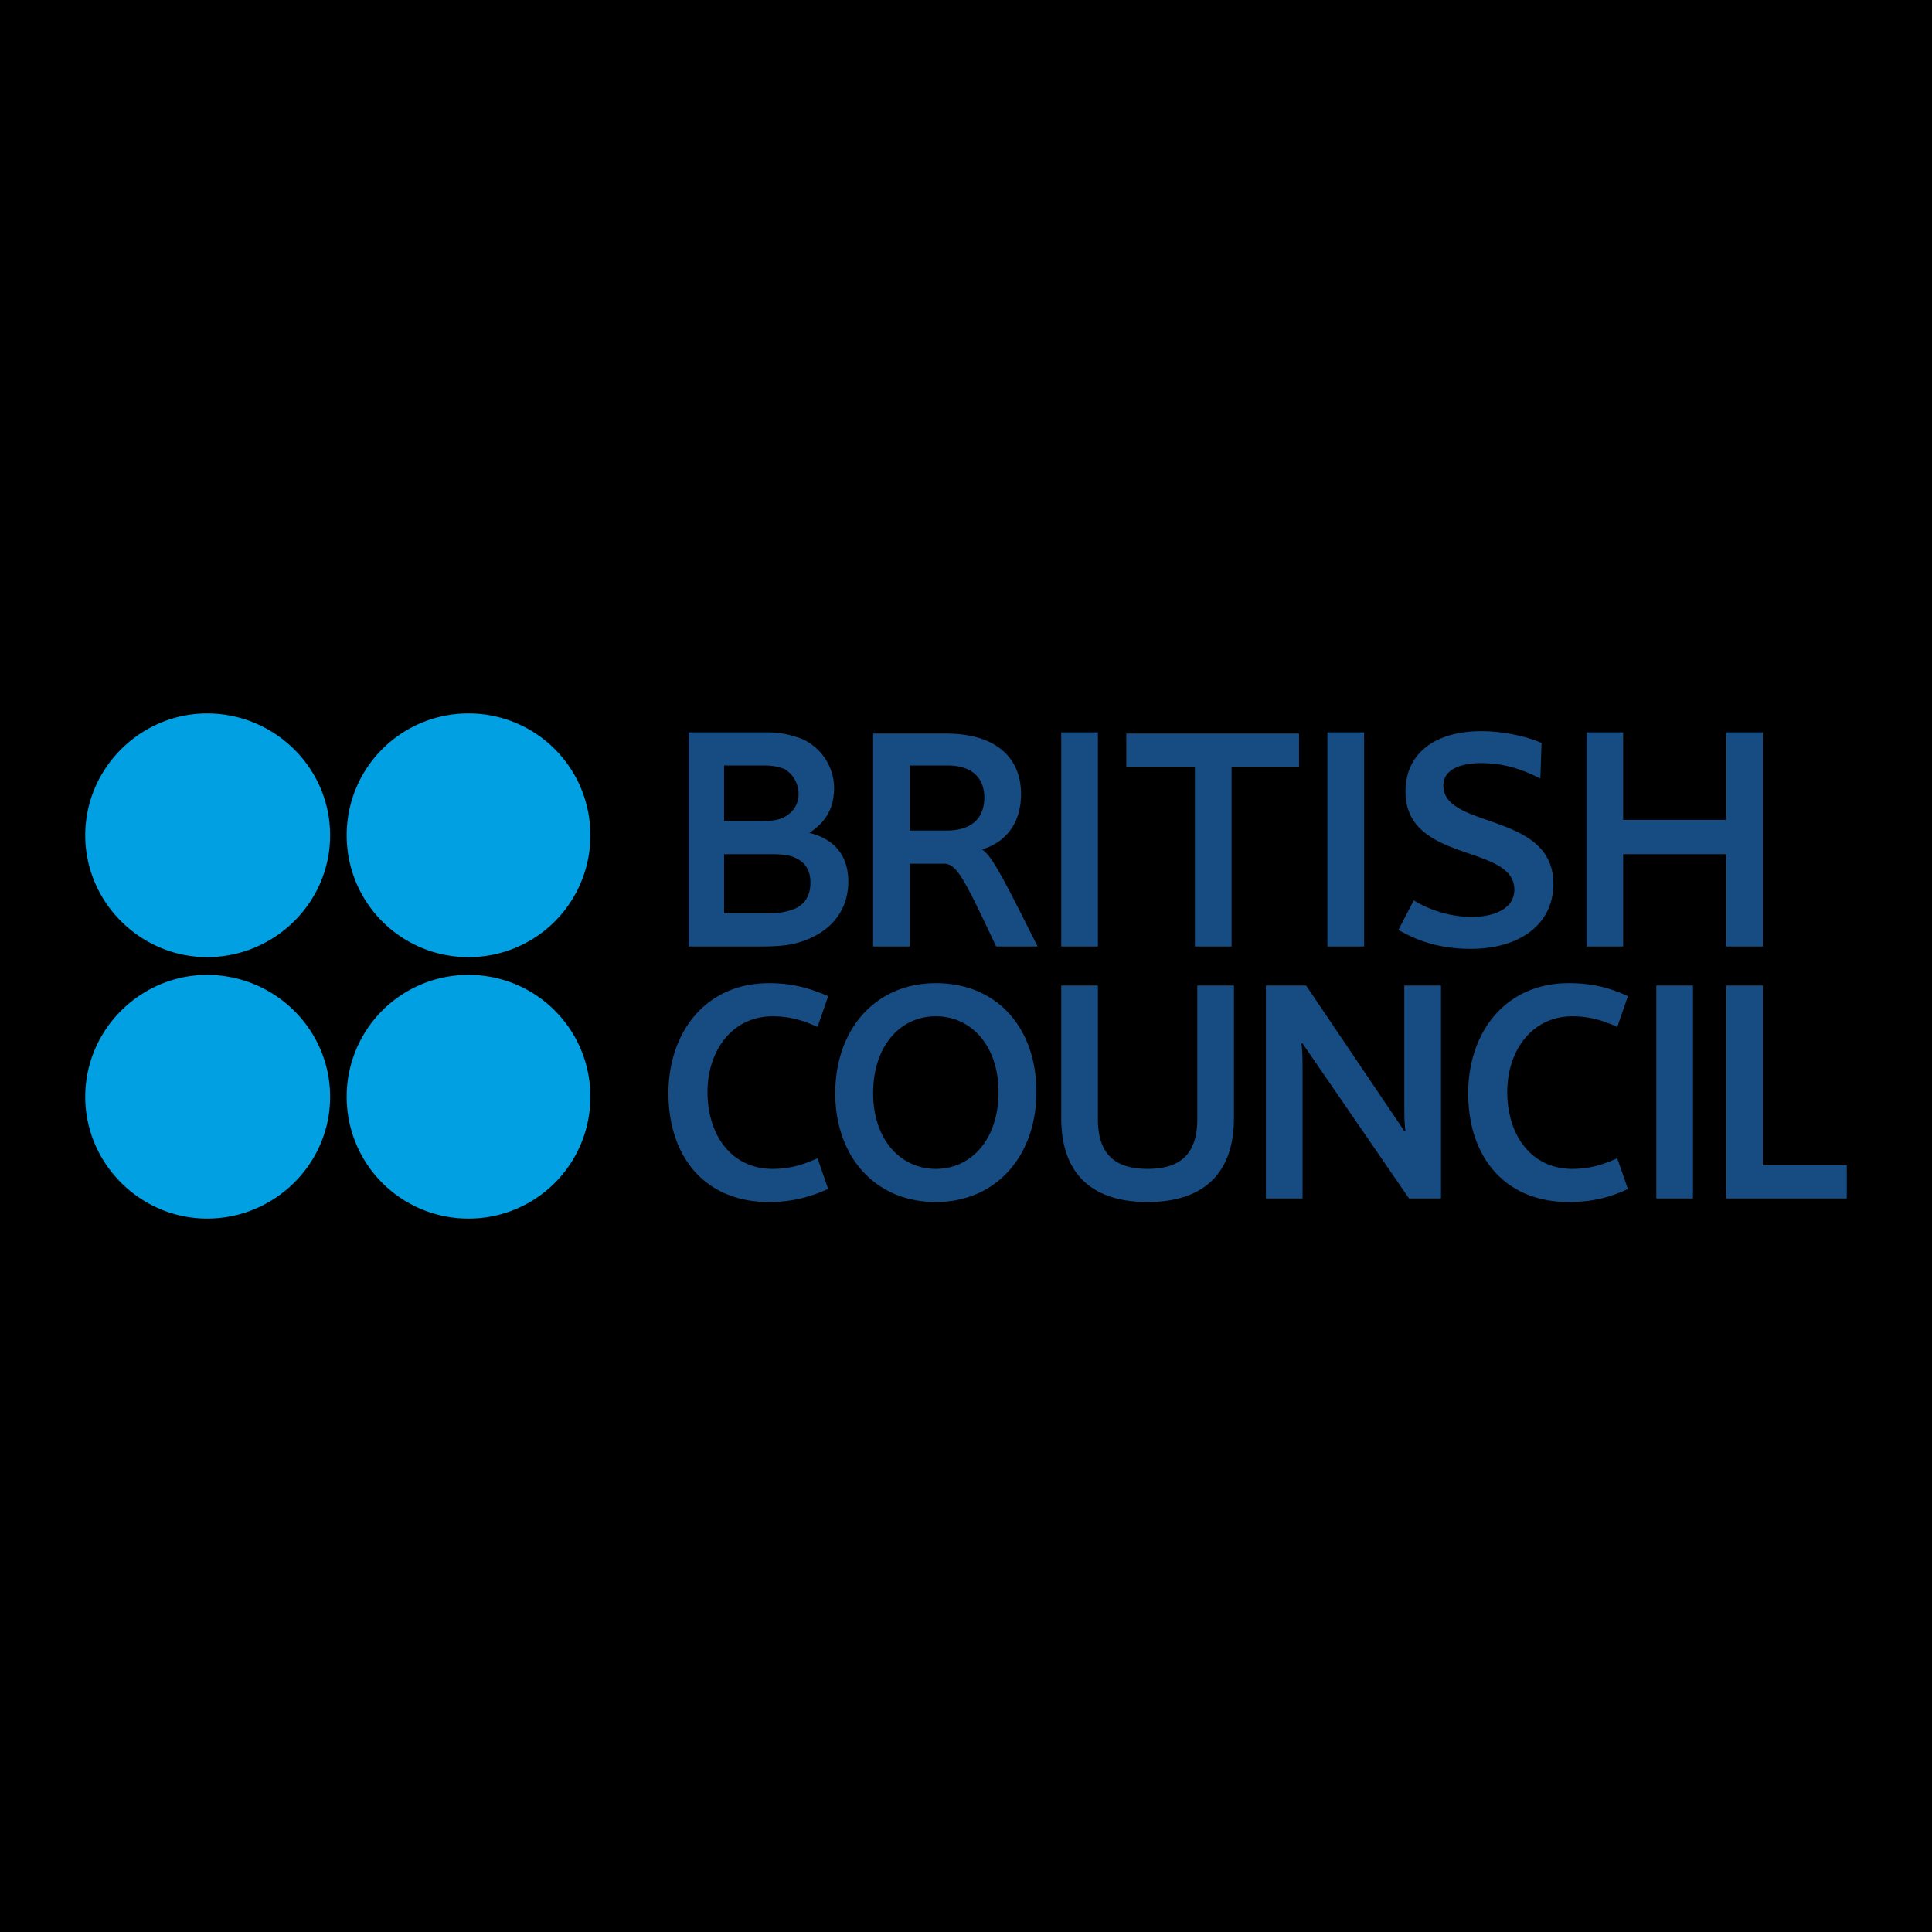
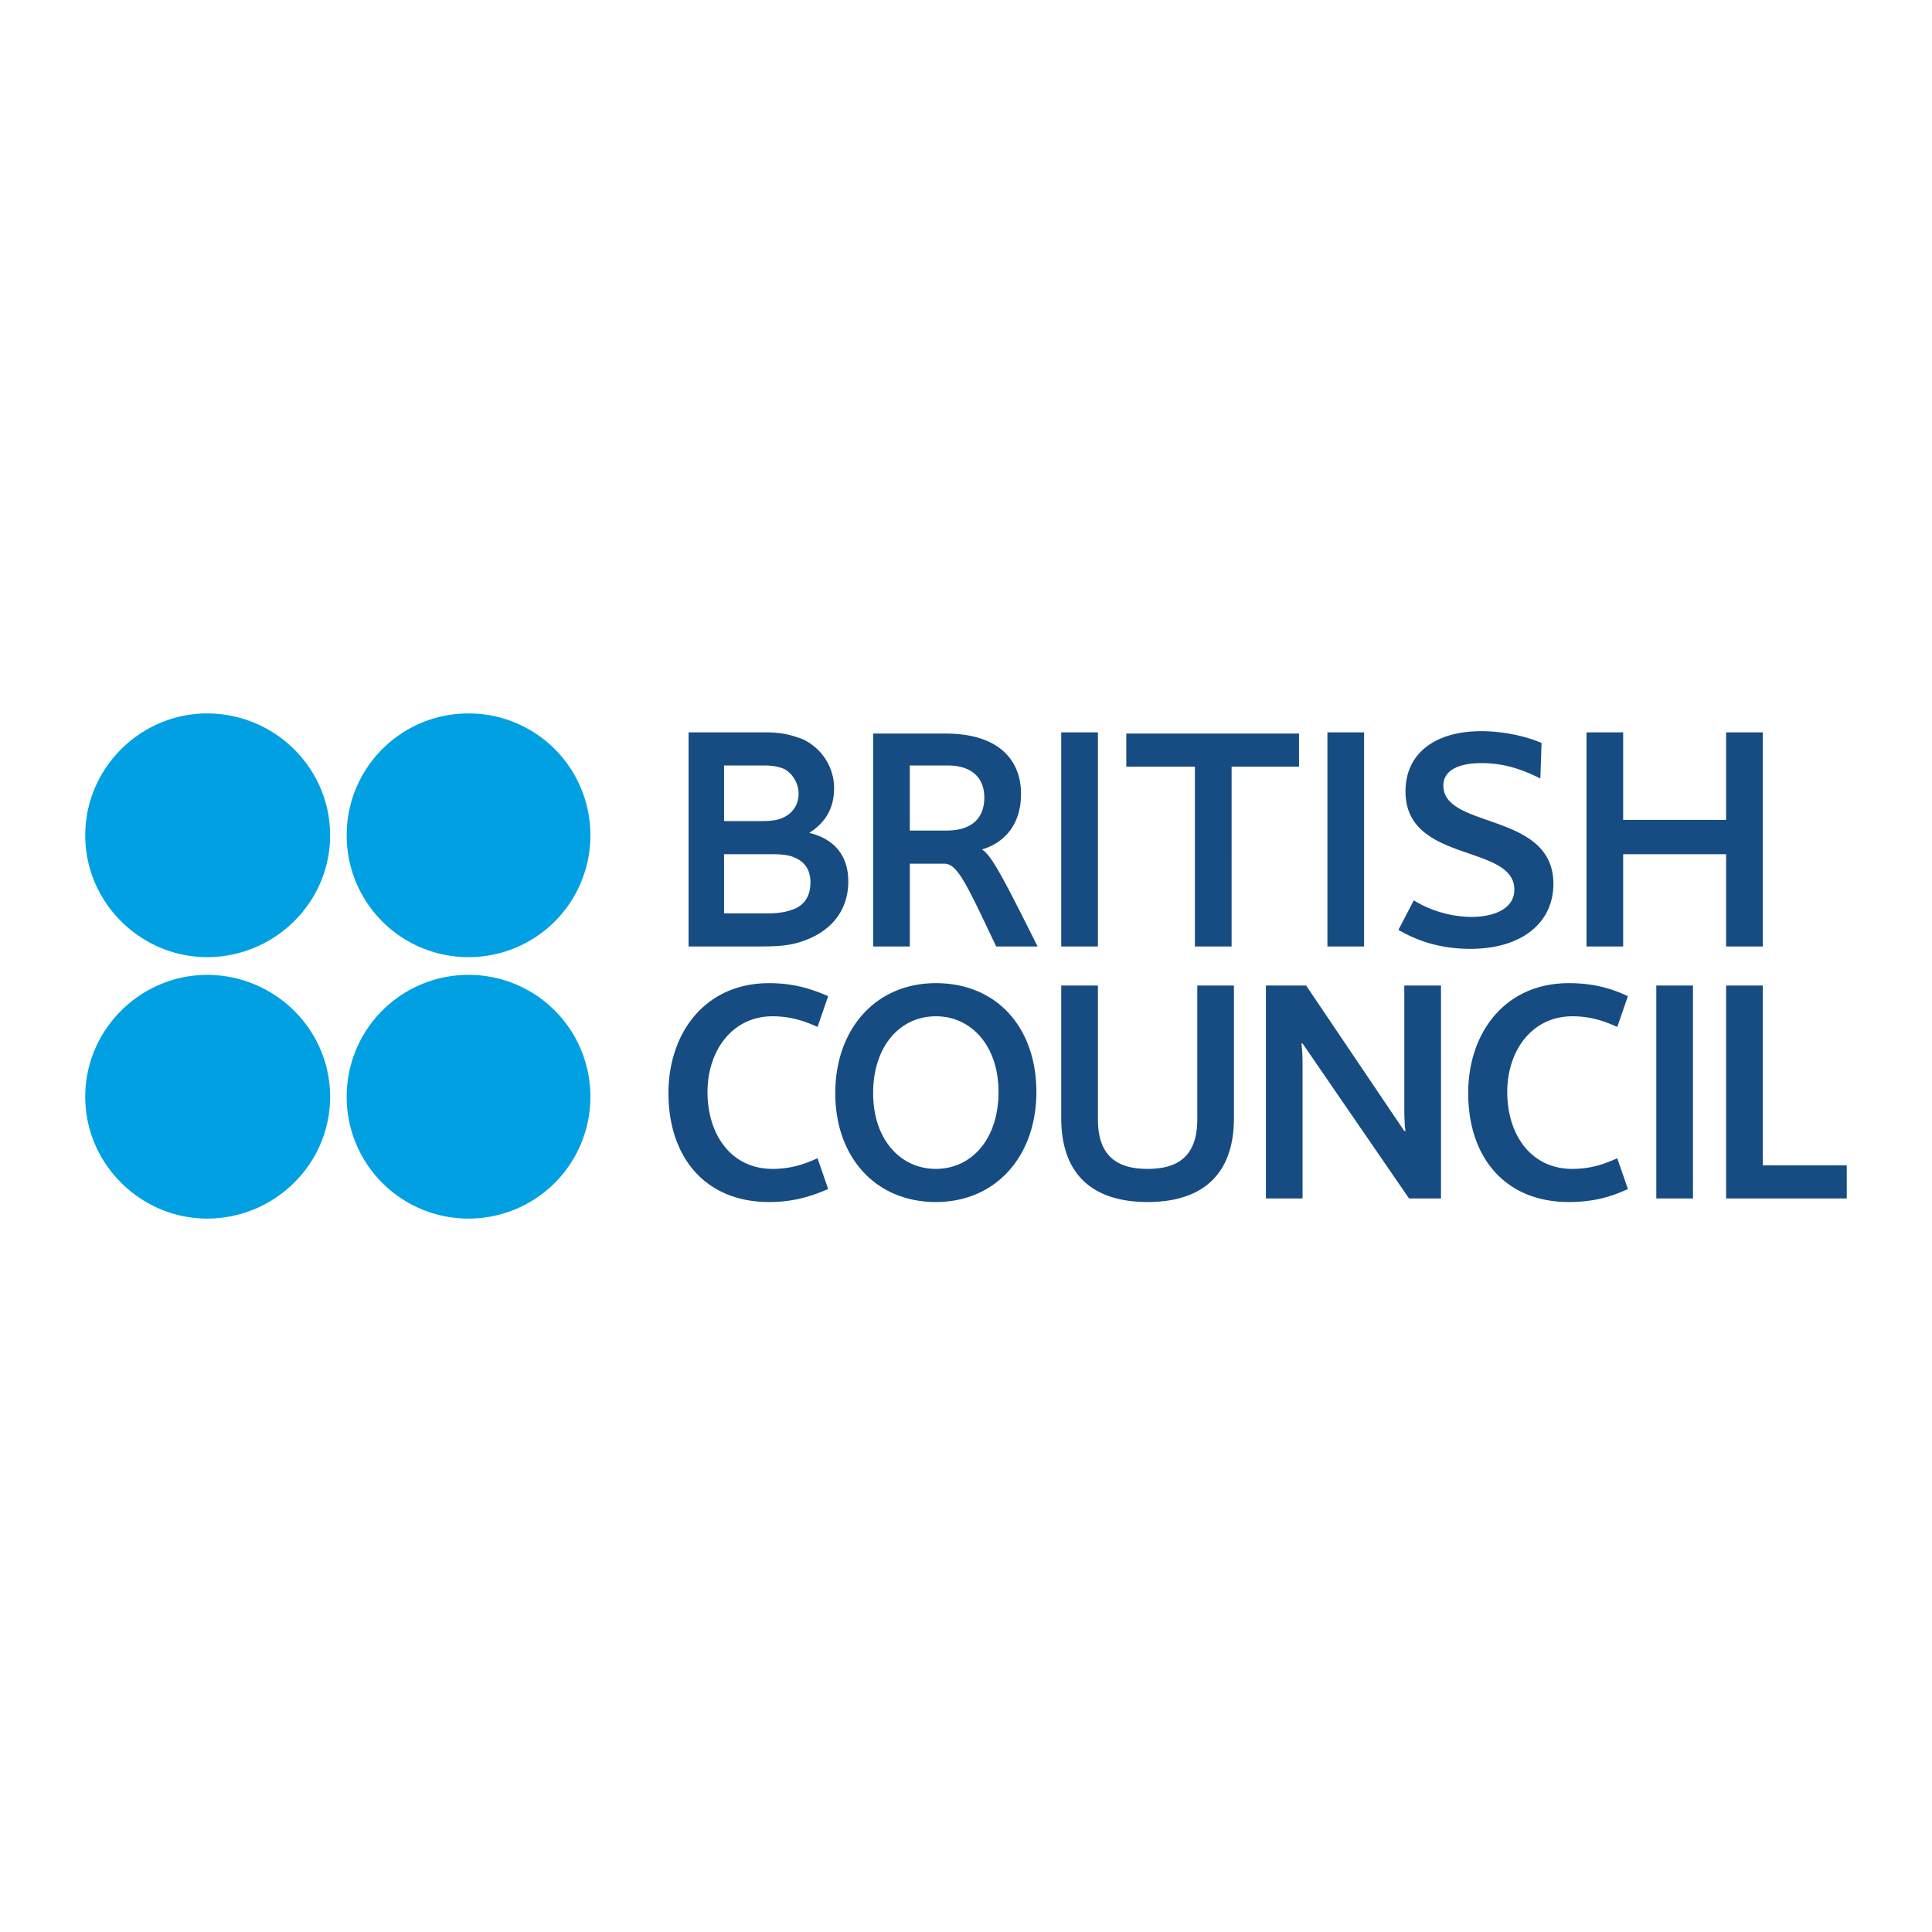
<svg xmlns="http://www.w3.org/2000/svg" fill="#000000" height="192.756" viewBox="0 0 192.756 192.756" width="192.756">
  <g clip-rule="evenodd" fill-rule="evenodd">
-     <path d="M0 0h192.756v192.756H0V0z" fill="#000000" />
    <path d="M68.7 94.431V73.067h7.79c1.652 0 2.715.354 3.659.708 2.125 1.062 3.068 3.069 3.068 4.839 0 2.007-.826 3.423-2.479 4.485 2.479.59 3.896 2.243 3.896 4.839 0 2.951-1.771 5.075-4.722 6.02-1.062.354-2.242.472-4.013.472H68.7v.001zm9.56-17.705c-.59-.236-1.18-.354-2.007-.354H72.24v5.547h3.777c1.062 0 1.771-.118 2.361-.472a2.53 2.53 0 0 0 1.298-2.243c0-1.061-.59-2.006-1.416-2.478zm1.063 8.852c-.472-.236-1.181-.354-2.361-.354h-4.721v5.901h4.367c1.416 0 2.125-.236 2.715-.472 1.062-.472 1.534-1.417 1.534-2.597s-.472-2.005-1.534-2.478zM105.879 94.431V73.067h3.66v21.364h-3.66zM132.436 94.431V73.067h3.66v21.364h-3.66zM147.781 72.949c2.359 0 4.721.59 6.02 1.181l-.119 3.541c-1.889-.944-3.658-1.535-5.9-1.535-2.008 0-3.777.59-3.777 2.243 0 4.367 10.977 2.596 10.977 9.796 0 4.013-3.305 6.492-8.262 6.492-3.305 0-5.549-.944-7.201-1.889l1.535-2.951c1.299.826 3.424 1.652 5.783 1.652 2.242 0 4.25-.826 4.25-2.714 0-4.604-10.859-2.597-10.859-9.797-.001-3.894 3.067-6.019 7.553-6.019zM172.213 94.431v-9.206h-10.27v9.206h-3.658V73.067h3.658v8.735h10.27v-8.735h3.658v21.364h-3.658zM76.726 98.09c2.242 0 4.013.472 5.901 1.298l-1.062 3.069c-1.062-.473-2.479-1.062-4.485-1.062-4.013 0-6.492 3.423-6.492 7.554 0 4.25 2.361 7.672 6.492 7.672 2.006 0 3.423-.59 4.485-1.062l1.062 3.068c-1.889.826-3.659 1.299-5.901 1.299-6.374 0-10.033-4.485-10.033-10.859 0-6.02 3.659-10.977 10.033-10.977zM156.516 98.09c2.359 0 4.131.472 5.9 1.298l-1.062 3.069c-1.062-.473-2.479-1.062-4.484-1.062-4.014 0-6.492 3.423-6.492 7.554 0 4.25 2.361 7.672 6.492 7.672 2.006 0 3.422-.59 4.484-1.062l1.062 3.068c-1.77.826-3.541 1.299-5.9 1.299-6.375 0-10.033-4.485-10.033-10.859-.001-6.02 3.658-10.977 10.033-10.977zM103.4 108.948c0 6.374-4.012 10.978-10.032 10.978-6.02 0-10.033-4.485-10.033-10.859S87.349 98.09 93.368 98.09c6.138 0 10.032 4.485 10.032 10.858zm-3.777 0c0-4.603-2.713-7.554-6.255-7.554-3.541 0-6.255 2.951-6.255 7.672 0 4.604 2.715 7.554 6.255 7.554 3.542 0 6.255-2.95 6.255-7.672zM105.879 111.545V98.326h3.66v13.337c0 3.659 1.889 4.957 4.957 4.957s4.957-1.298 4.957-4.957V98.326h3.658v13.219c0 5.784-3.305 8.381-8.615 8.381-5.312 0-8.617-2.597-8.617-8.381zM129.957 104.109h-.117c.117.708.117 1.889.117 2.833v12.629h-3.658V98.326h4.014l9.795 14.518h.119c-.119-.708-.119-1.889-.119-2.833V98.326h3.66v21.245h-3.188l-10.623-15.462zM165.25 119.571V98.326h3.658v21.245h-3.658zM172.213 119.571V98.326h3.658v17.941h8.381v3.304h-12.039zM129.604 73.186h-17.233v3.304h6.846v17.941h3.66V76.49h6.727v-3.304zM99.389 94.431c-3.07-6.492-3.896-8.262-5.194-8.262h-3.423v8.262h-3.659V73.186h7.2c5.547 0 7.555 2.833 7.555 6.019 0 2.951-1.535 4.839-3.896 5.547.945.59 2.008 2.597 5.549 9.679h-4.132zm-4.841-18.059h-3.777v6.492h3.659c2.597 0 3.776-1.298 3.776-3.305.001-1.77-1.061-3.187-3.658-3.187z" fill="#164c82" />
    <path d="M32.936 83.336c0 6.728-5.547 12.157-12.275 12.157-6.61 0-12.157-5.43-12.157-12.157s5.547-12.157 12.157-12.157c6.728 0 12.275 5.429 12.275 12.157zM58.903 83.336a12.14 12.14 0 0 1-12.157 12.157c-6.728 0-12.157-5.43-12.157-12.157s5.43-12.157 12.157-12.157a12.14 12.14 0 0 1 12.157 12.157zM32.936 109.421c0 6.728-5.547 12.157-12.275 12.157-6.61 0-12.157-5.43-12.157-12.157 0-6.729 5.547-12.157 12.157-12.157 6.728 0 12.275 5.428 12.275 12.157zM58.903 109.421a12.14 12.14 0 0 1-12.157 12.157 12.14 12.14 0 0 1-12.157-12.157 12.14 12.14 0 0 1 12.157-12.157 12.139 12.139 0 0 1 12.157 12.157z" fill="#00a0e2" />
  </g>
</svg>